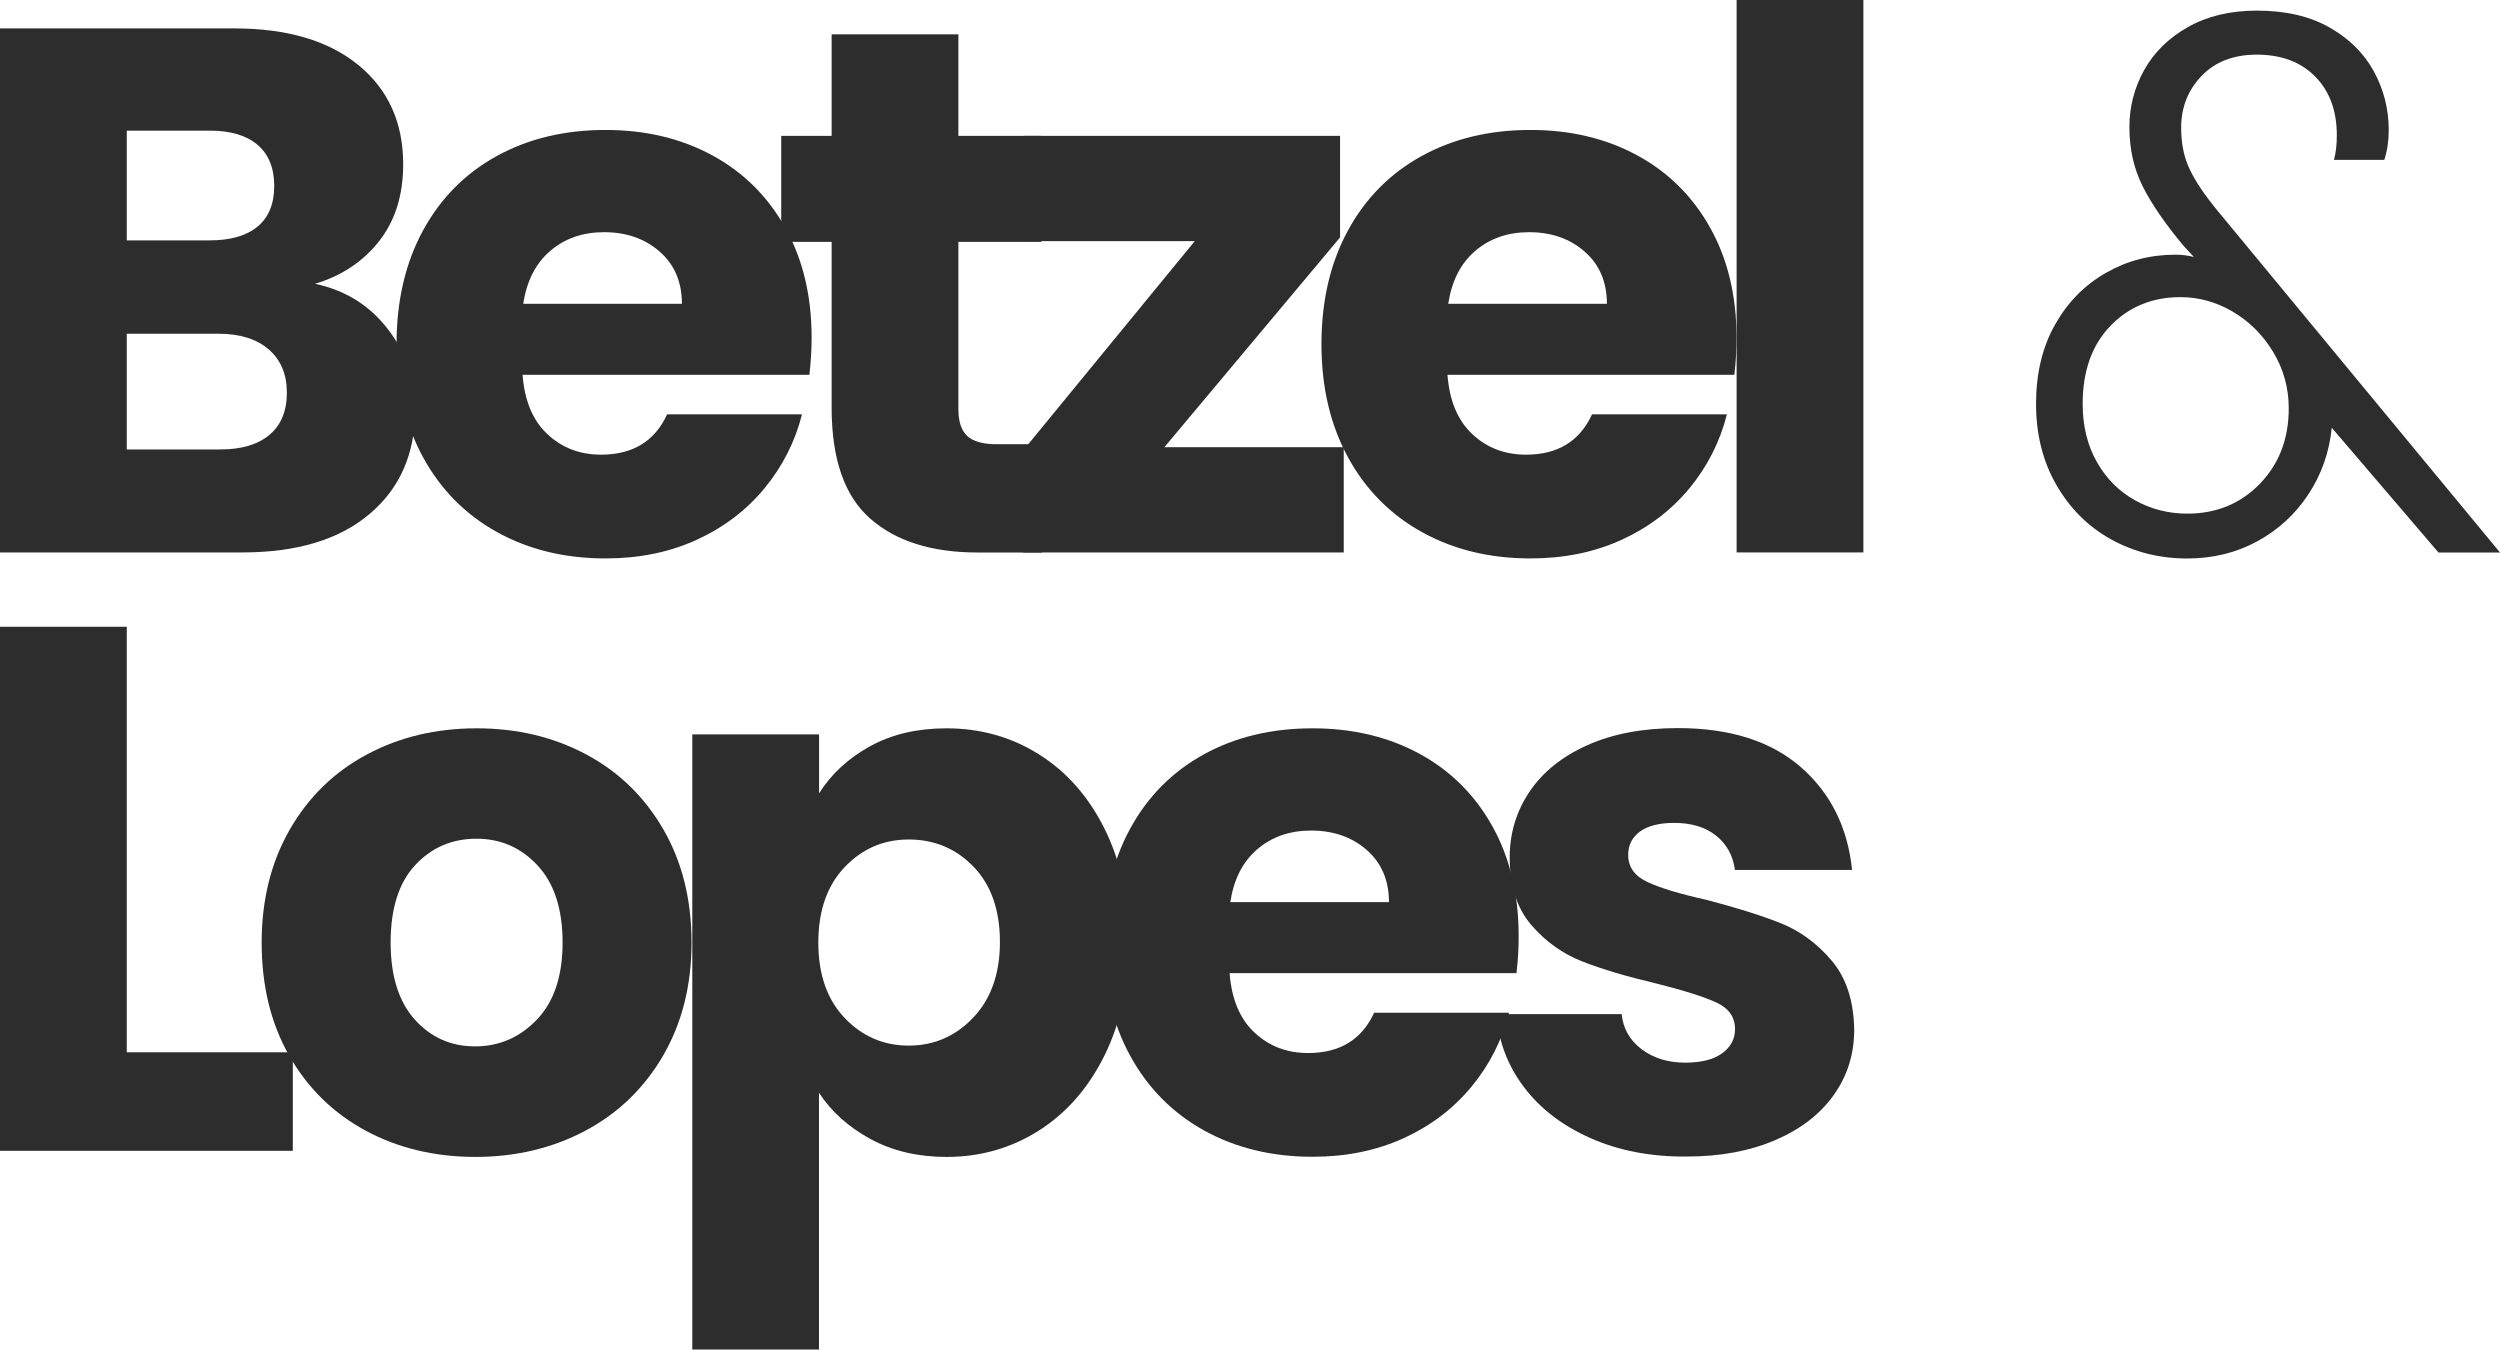
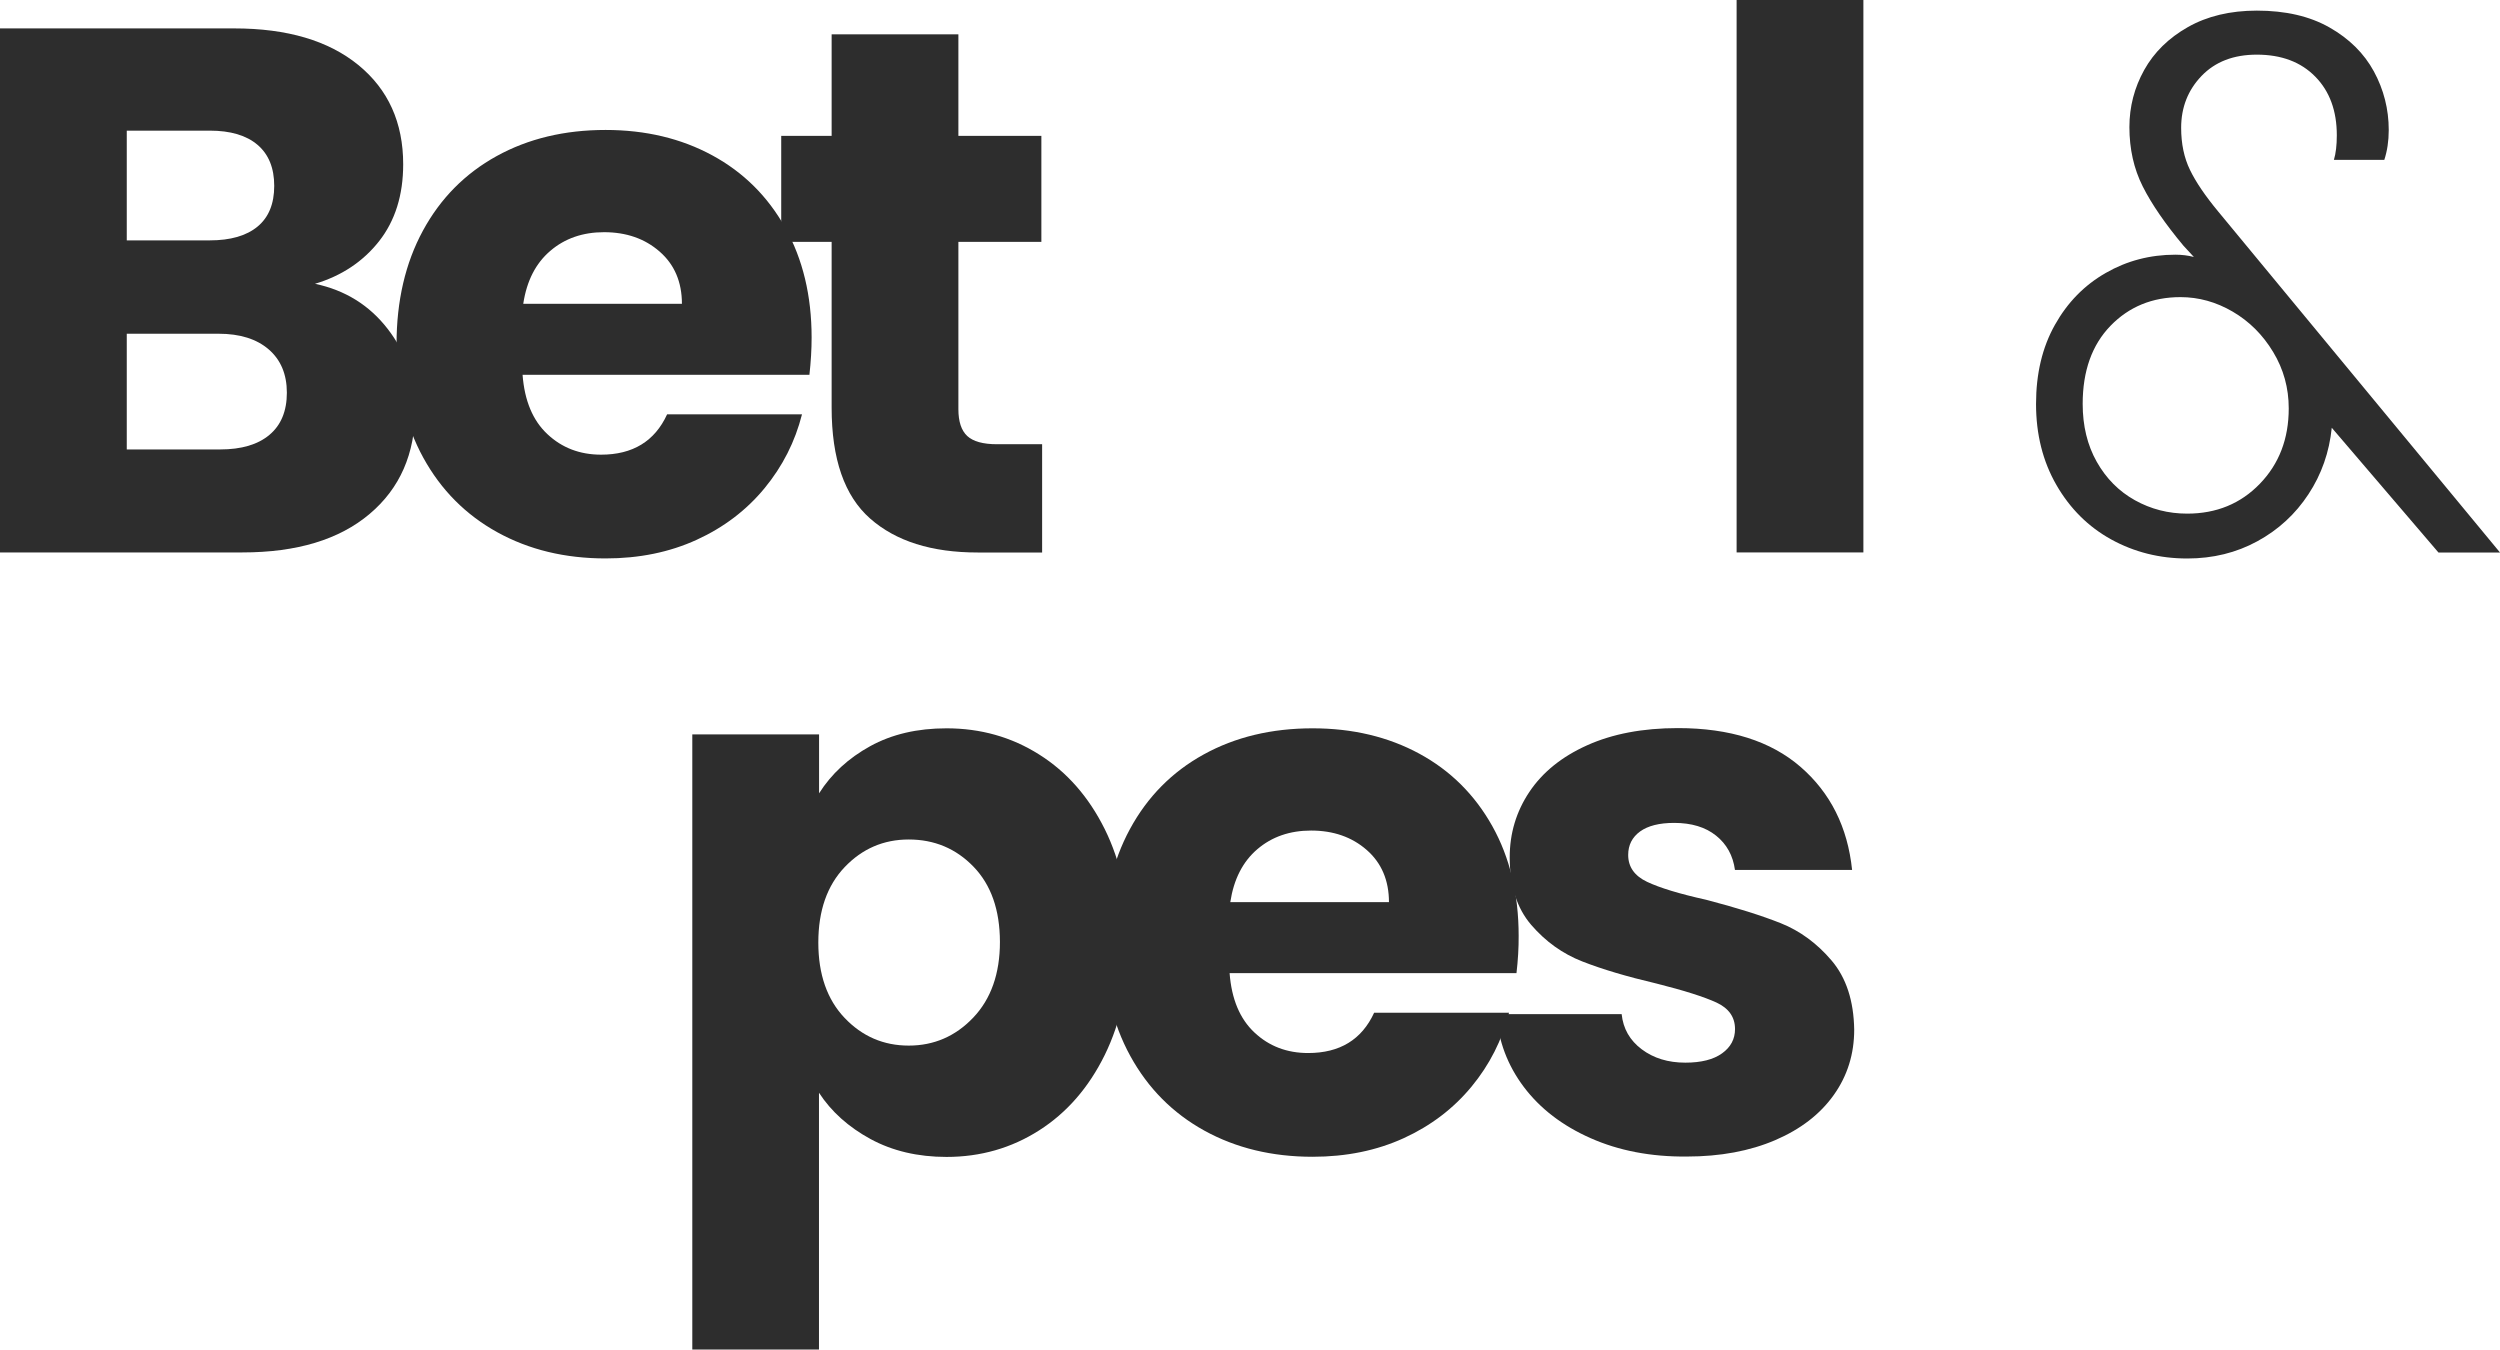
<svg xmlns="http://www.w3.org/2000/svg" width="113" height="61" viewBox="0 0 113 61" fill="none">
  <path d="M17.523 14.866C18.349 15.934 18.764 17.154 18.764 18.527C18.764 20.507 18.077 22.076 16.703 23.233C15.33 24.391 13.415 24.97 10.957 24.97H0V1.284H10.586C12.976 1.284 14.847 1.836 16.197 2.939C17.547 4.042 18.224 5.539 18.224 7.426C18.224 8.82 17.86 9.978 17.135 10.902C16.408 11.824 15.442 12.468 14.238 12.828C15.602 13.115 16.697 13.797 17.523 14.866ZM5.73 10.865H9.481C10.419 10.865 11.14 10.656 11.64 10.242C12.143 9.827 12.395 9.214 12.395 8.402C12.395 7.594 12.143 6.974 11.64 6.546C11.137 6.117 10.416 5.905 9.481 5.905H5.73V10.865ZM12.177 19.657C12.701 19.219 12.966 18.582 12.966 17.75C12.966 16.917 12.691 16.266 12.147 15.794C11.599 15.321 10.844 15.085 9.885 15.085H5.73V20.315H9.95C10.912 20.315 11.654 20.096 12.177 19.657Z" fill="#2D2D2D" />
  <path d="M36.586 16.941H23.62C23.709 18.113 24.083 19.007 24.742 19.623C25.402 20.243 26.211 20.551 27.17 20.551C28.599 20.551 29.595 19.945 30.153 18.729H36.25C35.937 19.966 35.372 21.079 34.556 22.069C33.74 23.059 32.72 23.836 31.492 24.398C30.265 24.96 28.891 25.241 27.371 25.241C25.538 25.241 23.909 24.847 22.481 24.059C21.053 23.271 19.934 22.148 19.131 20.685C18.329 19.222 17.924 17.513 17.924 15.557C17.924 13.602 18.322 11.892 19.114 10.43C19.907 8.967 21.019 7.844 22.447 7.056C23.875 6.268 25.518 5.874 27.371 5.874C29.18 5.874 30.788 6.258 32.196 7.022C33.604 7.786 34.703 8.878 35.495 10.296C36.287 11.714 36.685 13.369 36.685 15.256C36.685 15.794 36.651 16.355 36.586 16.941ZM30.823 13.735C30.823 12.745 30.486 11.957 29.816 11.372C29.146 10.786 28.309 10.495 27.303 10.495C26.344 10.495 25.531 10.776 24.875 11.338C24.215 11.899 23.807 12.697 23.651 13.732H30.823V13.735Z" fill="#2D2D2D" />
  <path d="M47.104 20.079V24.973H44.19C42.112 24.973 40.494 24.463 39.331 23.439C38.168 22.415 37.59 20.747 37.59 18.428V10.933H35.311V6.141H37.59V1.552H43.319V6.141H47.07V10.933H43.319V18.493C43.319 19.055 43.452 19.459 43.721 19.709C43.989 19.955 44.435 20.079 45.061 20.079H47.104Z" fill="#2D2D2D" />
-   <path d="M52.63 20.212H60.737V24.97H46.23V20.38L54.004 10.899H46.298V6.141H60.571V10.731L52.63 20.212Z" fill="#2D2D2D" />
-   <path d="M78.393 16.941H65.426C65.515 18.113 65.889 19.007 66.549 19.623C67.208 20.243 68.018 20.551 68.977 20.551C70.405 20.551 71.401 19.945 71.959 18.729H78.056C77.743 19.966 77.179 21.079 76.363 22.069C75.546 23.059 74.526 23.836 73.299 24.398C72.071 24.96 70.697 25.241 69.177 25.241C67.344 25.241 65.716 24.847 64.287 24.059C62.859 23.271 61.74 22.148 60.938 20.685C60.135 19.222 59.73 17.513 59.73 15.557C59.73 13.602 60.128 11.892 60.921 10.43C61.713 8.967 62.825 7.844 64.253 7.056C65.681 6.268 67.324 5.874 69.177 5.874C70.986 5.874 72.595 6.258 74.003 7.022C75.41 7.786 76.509 8.878 77.301 10.296C78.093 11.714 78.491 13.369 78.491 15.256C78.495 15.794 78.461 16.355 78.393 16.941ZM72.632 13.735C72.632 12.745 72.296 11.957 71.626 11.372C70.956 10.786 70.119 10.495 69.113 10.495C68.154 10.495 67.341 10.776 66.685 11.338C66.025 11.899 65.617 12.697 65.46 13.732H72.632V13.735Z" fill="#2D2D2D" />
  <path d="M84.225 0V24.97H78.495V0H84.225Z" fill="#2D2D2D" />
-   <path d="M5.73 47.563H13.235V52.016H0V28.33H5.73V47.563Z" fill="#2D2D2D" />
-   <path d="M16.533 51.108C15.071 50.32 13.922 49.197 13.082 47.734C12.245 46.272 11.827 44.562 11.827 42.606C11.827 40.671 12.252 38.969 13.099 37.493C13.949 36.02 15.109 34.889 16.584 34.102C18.057 33.314 19.709 32.92 21.542 32.92C23.372 32.92 25.028 33.314 26.5 34.102C27.973 34.889 29.136 36.02 29.986 37.493C30.836 38.965 31.258 40.671 31.258 42.606C31.258 44.542 30.826 46.244 29.969 47.72C29.109 49.193 27.935 50.324 26.453 51.111C24.967 51.899 23.307 52.293 21.478 52.293C19.645 52.29 17.996 51.896 16.533 51.108ZM24.273 46.08C25.045 45.271 25.429 44.11 25.429 42.603C25.429 41.096 25.055 39.938 24.307 39.127C23.559 38.318 22.637 37.91 21.542 37.91C20.424 37.91 19.499 38.311 18.761 39.109C18.023 39.907 17.656 41.072 17.656 42.603C17.656 44.11 18.02 45.268 18.744 46.08C19.468 46.888 20.379 47.296 21.474 47.296C22.569 47.296 23.501 46.888 24.273 46.08Z" fill="#2D2D2D" />
  <path d="M39.331 33.728C40.313 33.187 41.463 32.92 42.782 32.92C44.323 32.92 45.72 33.314 46.968 34.102C48.22 34.889 49.206 36.013 49.934 37.475C50.658 38.938 51.022 40.637 51.022 42.572C51.022 44.508 50.658 46.21 49.934 47.686C49.209 49.159 48.22 50.296 46.968 51.094C45.717 51.892 44.323 52.293 42.782 52.293C41.487 52.293 40.341 52.023 39.348 51.485C38.355 50.944 37.576 50.248 37.018 49.392V61H31.292V33.194H37.022V35.859C37.579 34.978 38.348 34.27 39.331 33.728ZM44.006 39.178C43.214 38.356 42.235 37.945 41.075 37.945C39.936 37.945 38.97 38.363 38.178 39.195C37.386 40.027 36.988 41.164 36.988 42.603C36.988 44.042 37.386 45.179 38.178 46.011C38.97 46.843 39.936 47.261 41.075 47.261C42.214 47.261 43.187 46.84 43.989 45.998C44.792 45.155 45.197 44.011 45.197 42.572C45.193 41.13 44.799 40 44.006 39.178Z" fill="#2D2D2D" />
  <path d="M68.545 43.987H55.578C55.667 45.158 56.041 46.052 56.701 46.669C57.36 47.289 58.17 47.597 59.129 47.597C60.557 47.597 61.553 46.991 62.111 45.775H68.208C67.895 47.011 67.331 48.124 66.515 49.114C65.698 50.104 64.678 50.882 63.451 51.444C62.223 52.005 60.849 52.286 59.329 52.286C57.496 52.286 55.867 51.892 54.439 51.105C53.011 50.317 51.892 49.193 51.09 47.731C50.287 46.268 49.883 44.559 49.883 42.603C49.883 40.647 50.28 38.938 51.073 37.475C51.865 36.013 52.977 34.889 54.405 34.102C55.834 33.314 57.476 32.92 59.329 32.92C61.138 32.92 62.747 33.304 64.155 34.067C65.562 34.831 66.661 35.924 67.453 37.342C68.246 38.76 68.643 40.414 68.643 42.302C68.647 42.839 68.613 43.401 68.545 43.987ZM62.781 40.781C62.781 39.791 62.444 39.003 61.774 38.417C61.104 37.832 60.268 37.541 59.261 37.541C58.302 37.541 57.49 37.821 56.833 38.383C56.174 38.945 55.766 39.743 55.609 40.777H62.781V40.781Z" fill="#2D2D2D" />
  <path d="M71.894 51.444C70.623 50.882 69.616 50.111 68.878 49.132C68.14 48.152 67.729 47.056 67.637 45.84H73.299C73.367 46.494 73.666 47.022 74.203 47.426C74.74 47.83 75.397 48.032 76.179 48.032C76.893 48.032 77.447 47.892 77.838 47.611C78.23 47.33 78.423 46.963 78.423 46.515C78.423 45.974 78.144 45.576 77.587 45.316C77.029 45.059 76.124 44.771 74.873 44.456C73.533 44.141 72.415 43.809 71.524 43.459C70.629 43.11 69.861 42.559 69.211 41.805C68.562 41.051 68.239 40.034 68.239 38.75C68.239 37.671 68.534 36.684 69.126 35.797C69.718 34.91 70.588 34.204 71.738 33.687C72.887 33.17 74.254 32.91 75.842 32.91C78.189 32.91 80.035 33.495 81.385 34.663C82.735 35.835 83.514 37.386 83.715 39.322H78.42C78.332 38.671 78.046 38.154 77.566 37.77C77.087 37.386 76.454 37.195 75.672 37.195C75.002 37.195 74.489 37.325 74.132 37.582C73.775 37.842 73.594 38.195 73.594 38.644C73.594 39.185 73.88 39.589 74.448 39.859C75.019 40.13 75.907 40.401 77.111 40.668C78.495 41.028 79.624 41.384 80.494 41.73C81.365 42.079 82.13 42.641 82.79 43.418C83.449 44.196 83.789 45.234 83.81 46.539C83.81 47.642 83.504 48.625 82.888 49.491C82.273 50.358 81.392 51.039 80.243 51.533C79.093 52.026 77.757 52.276 76.24 52.276C74.618 52.29 73.166 52.009 71.894 51.444Z" fill="#2D2D2D" />
  <path d="M110.218 24.973L105.396 19.335C105.284 20.438 104.934 21.439 104.342 22.339C103.751 23.24 102.979 23.949 102.03 24.466C101.081 24.984 100.024 25.244 98.864 25.244C97.612 25.244 96.47 24.956 95.429 24.384C94.392 23.812 93.566 22.99 92.95 21.922C92.335 20.853 92.029 19.633 92.029 18.26C92.029 16.886 92.314 15.694 92.882 14.684C93.45 13.67 94.215 12.889 95.178 12.338C96.137 11.786 97.188 11.512 98.327 11.512C98.616 11.512 98.898 11.546 99.163 11.615L98.694 11.108C97.868 10.118 97.252 9.224 96.851 8.426C96.45 7.628 96.249 6.734 96.249 5.744C96.249 4.823 96.473 3.963 96.919 3.161C97.364 2.363 98.024 1.716 98.895 1.223C99.765 0.73 100.806 0.48 102.009 0.48C103.305 0.48 104.4 0.733 105.291 1.24C106.185 1.747 106.855 2.411 107.301 3.23C107.746 4.052 107.971 4.936 107.971 5.878C107.971 6.374 107.903 6.823 107.77 7.227H105.492C105.58 6.936 105.624 6.563 105.624 6.114C105.624 5.011 105.301 4.127 104.652 3.466C104.002 2.802 103.121 2.47 102.006 2.47C100.955 2.47 100.126 2.792 99.51 3.432C98.895 4.073 98.588 4.854 98.588 5.778C98.588 6.498 98.721 7.135 98.99 7.686C99.258 8.238 99.683 8.861 100.262 9.56L113 24.973H110.218ZM102.145 21.867C103.016 20.966 103.451 19.832 103.451 18.459C103.451 17.537 103.217 16.688 102.747 15.91C102.278 15.133 101.669 14.526 100.921 14.088C100.173 13.65 99.384 13.43 98.558 13.43C97.286 13.43 96.228 13.865 95.392 14.729C94.555 15.595 94.137 16.77 94.137 18.256C94.137 19.246 94.348 20.12 94.773 20.873C95.198 21.627 95.773 22.206 96.497 22.61C97.222 23.014 98.01 23.216 98.861 23.216C100.18 23.216 101.275 22.767 102.145 21.867Z" fill="#2D2D2D" />
</svg>